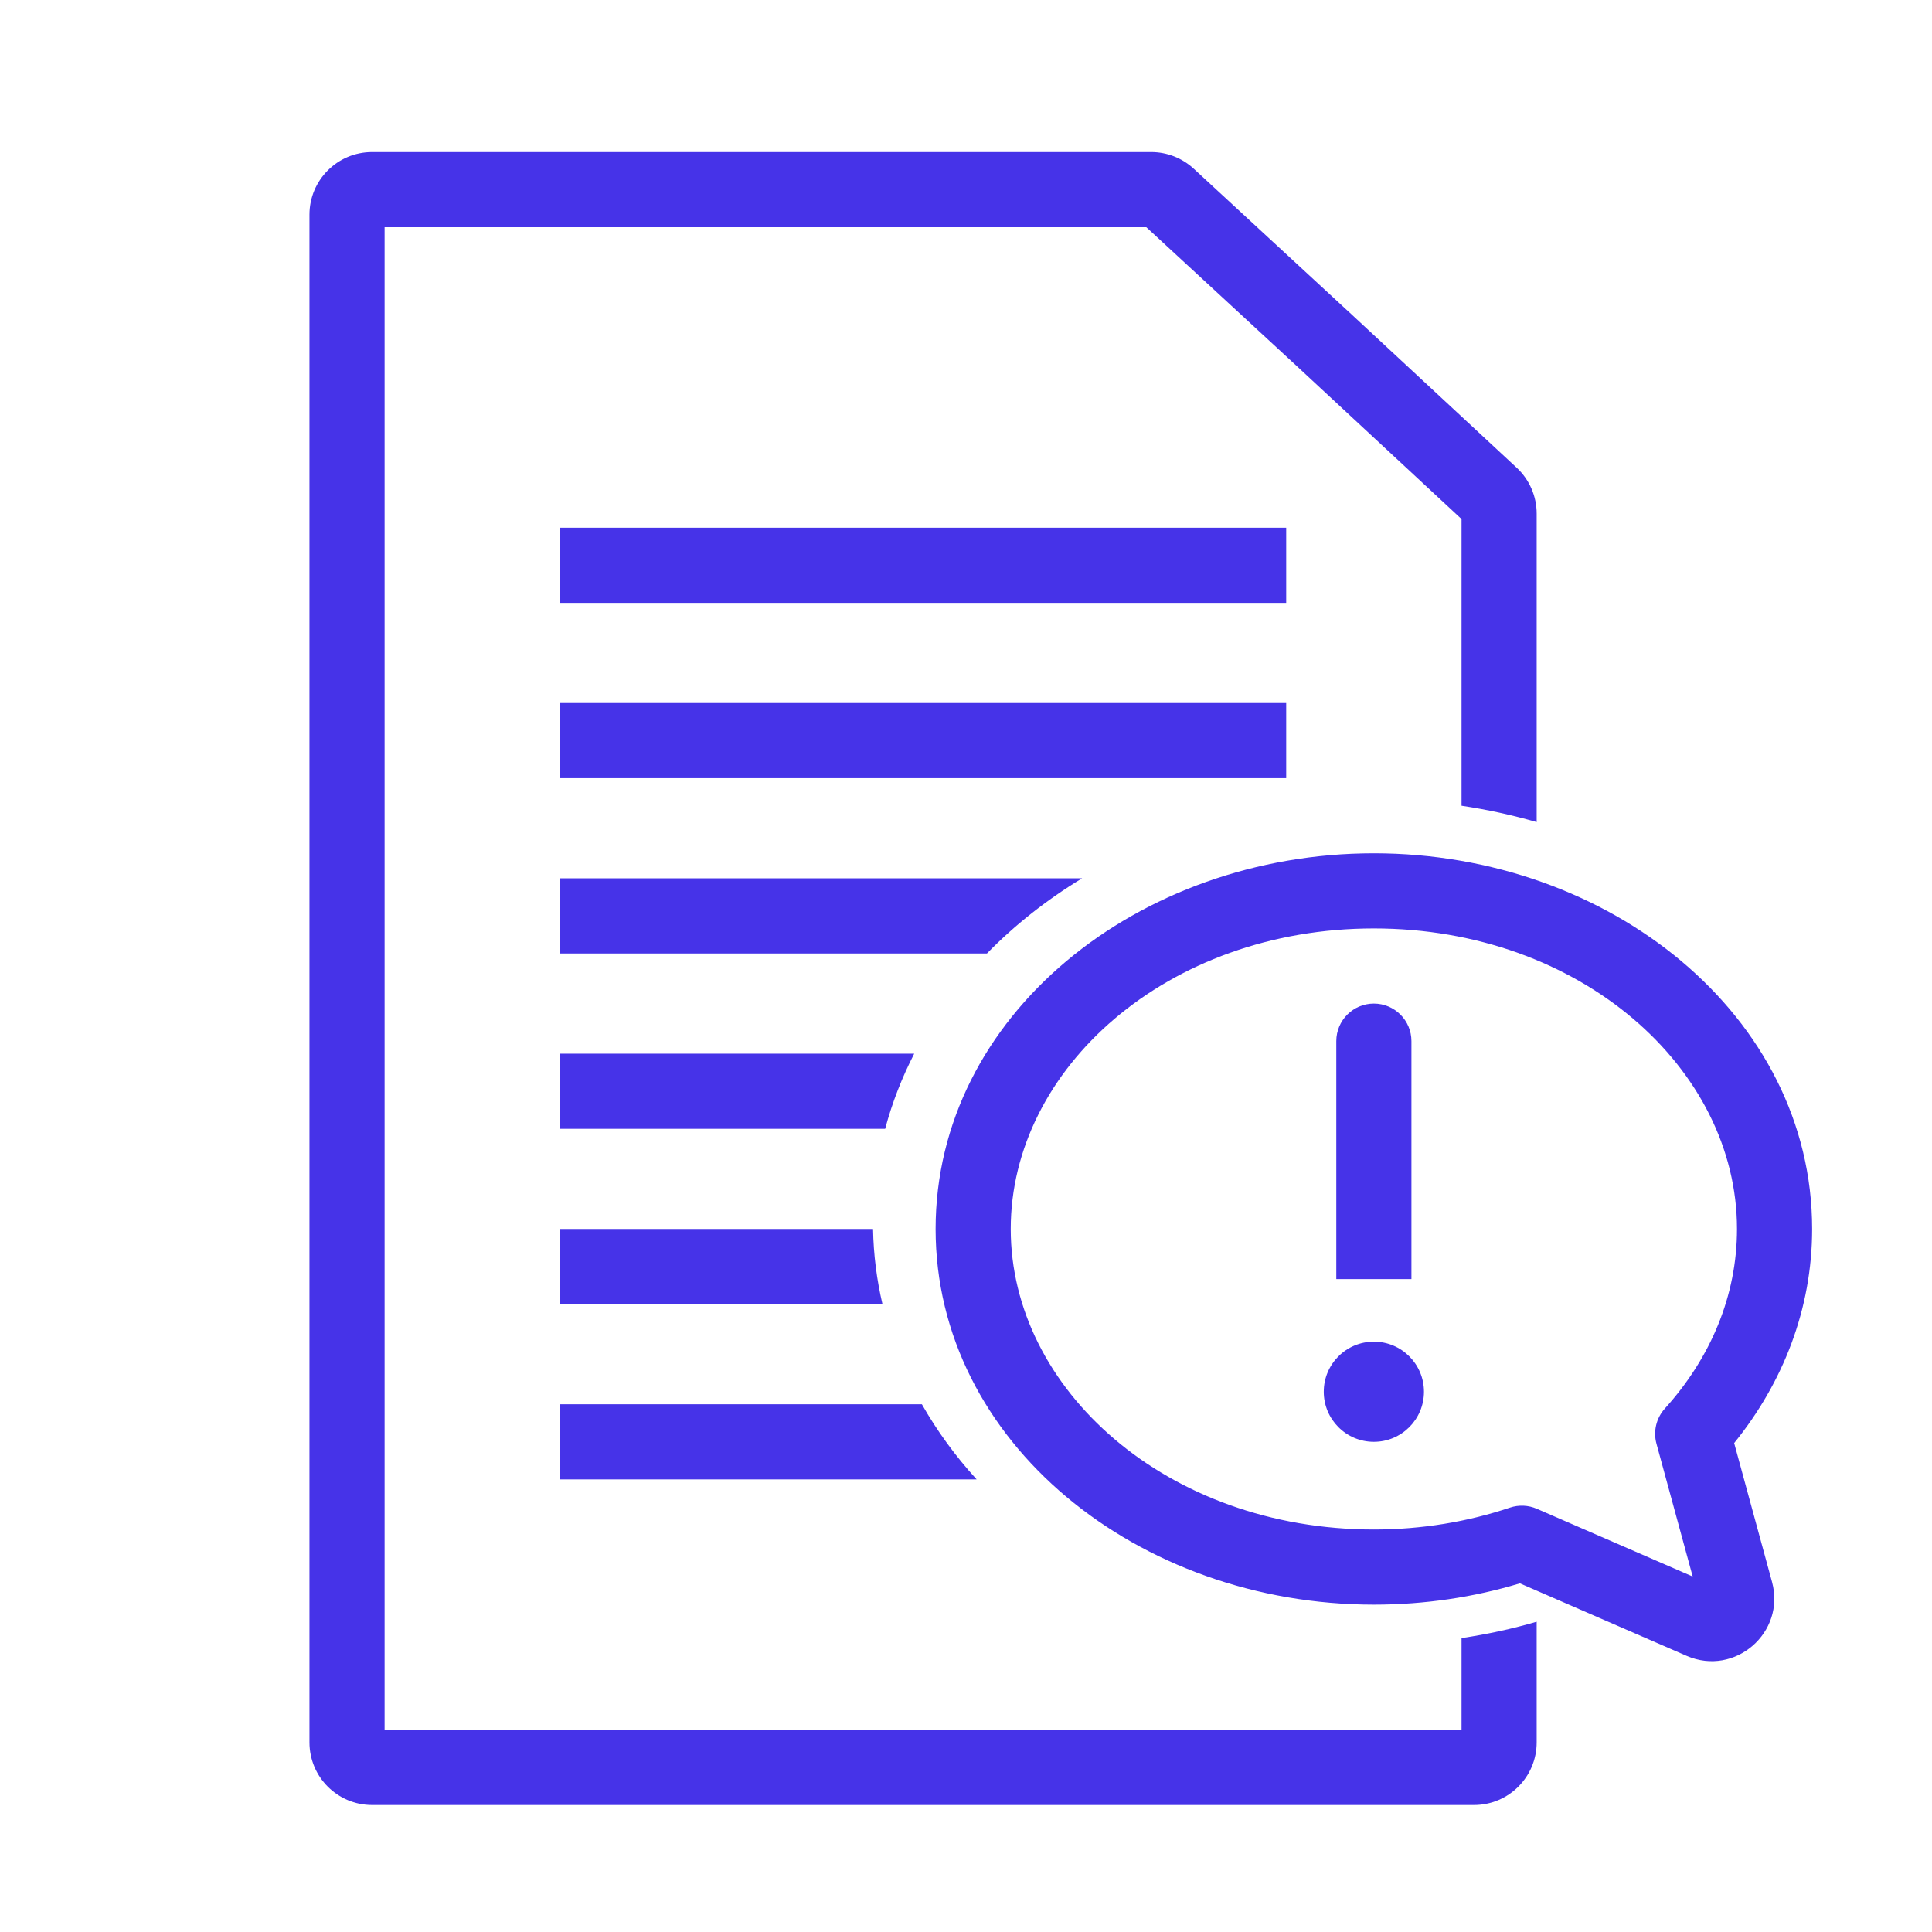
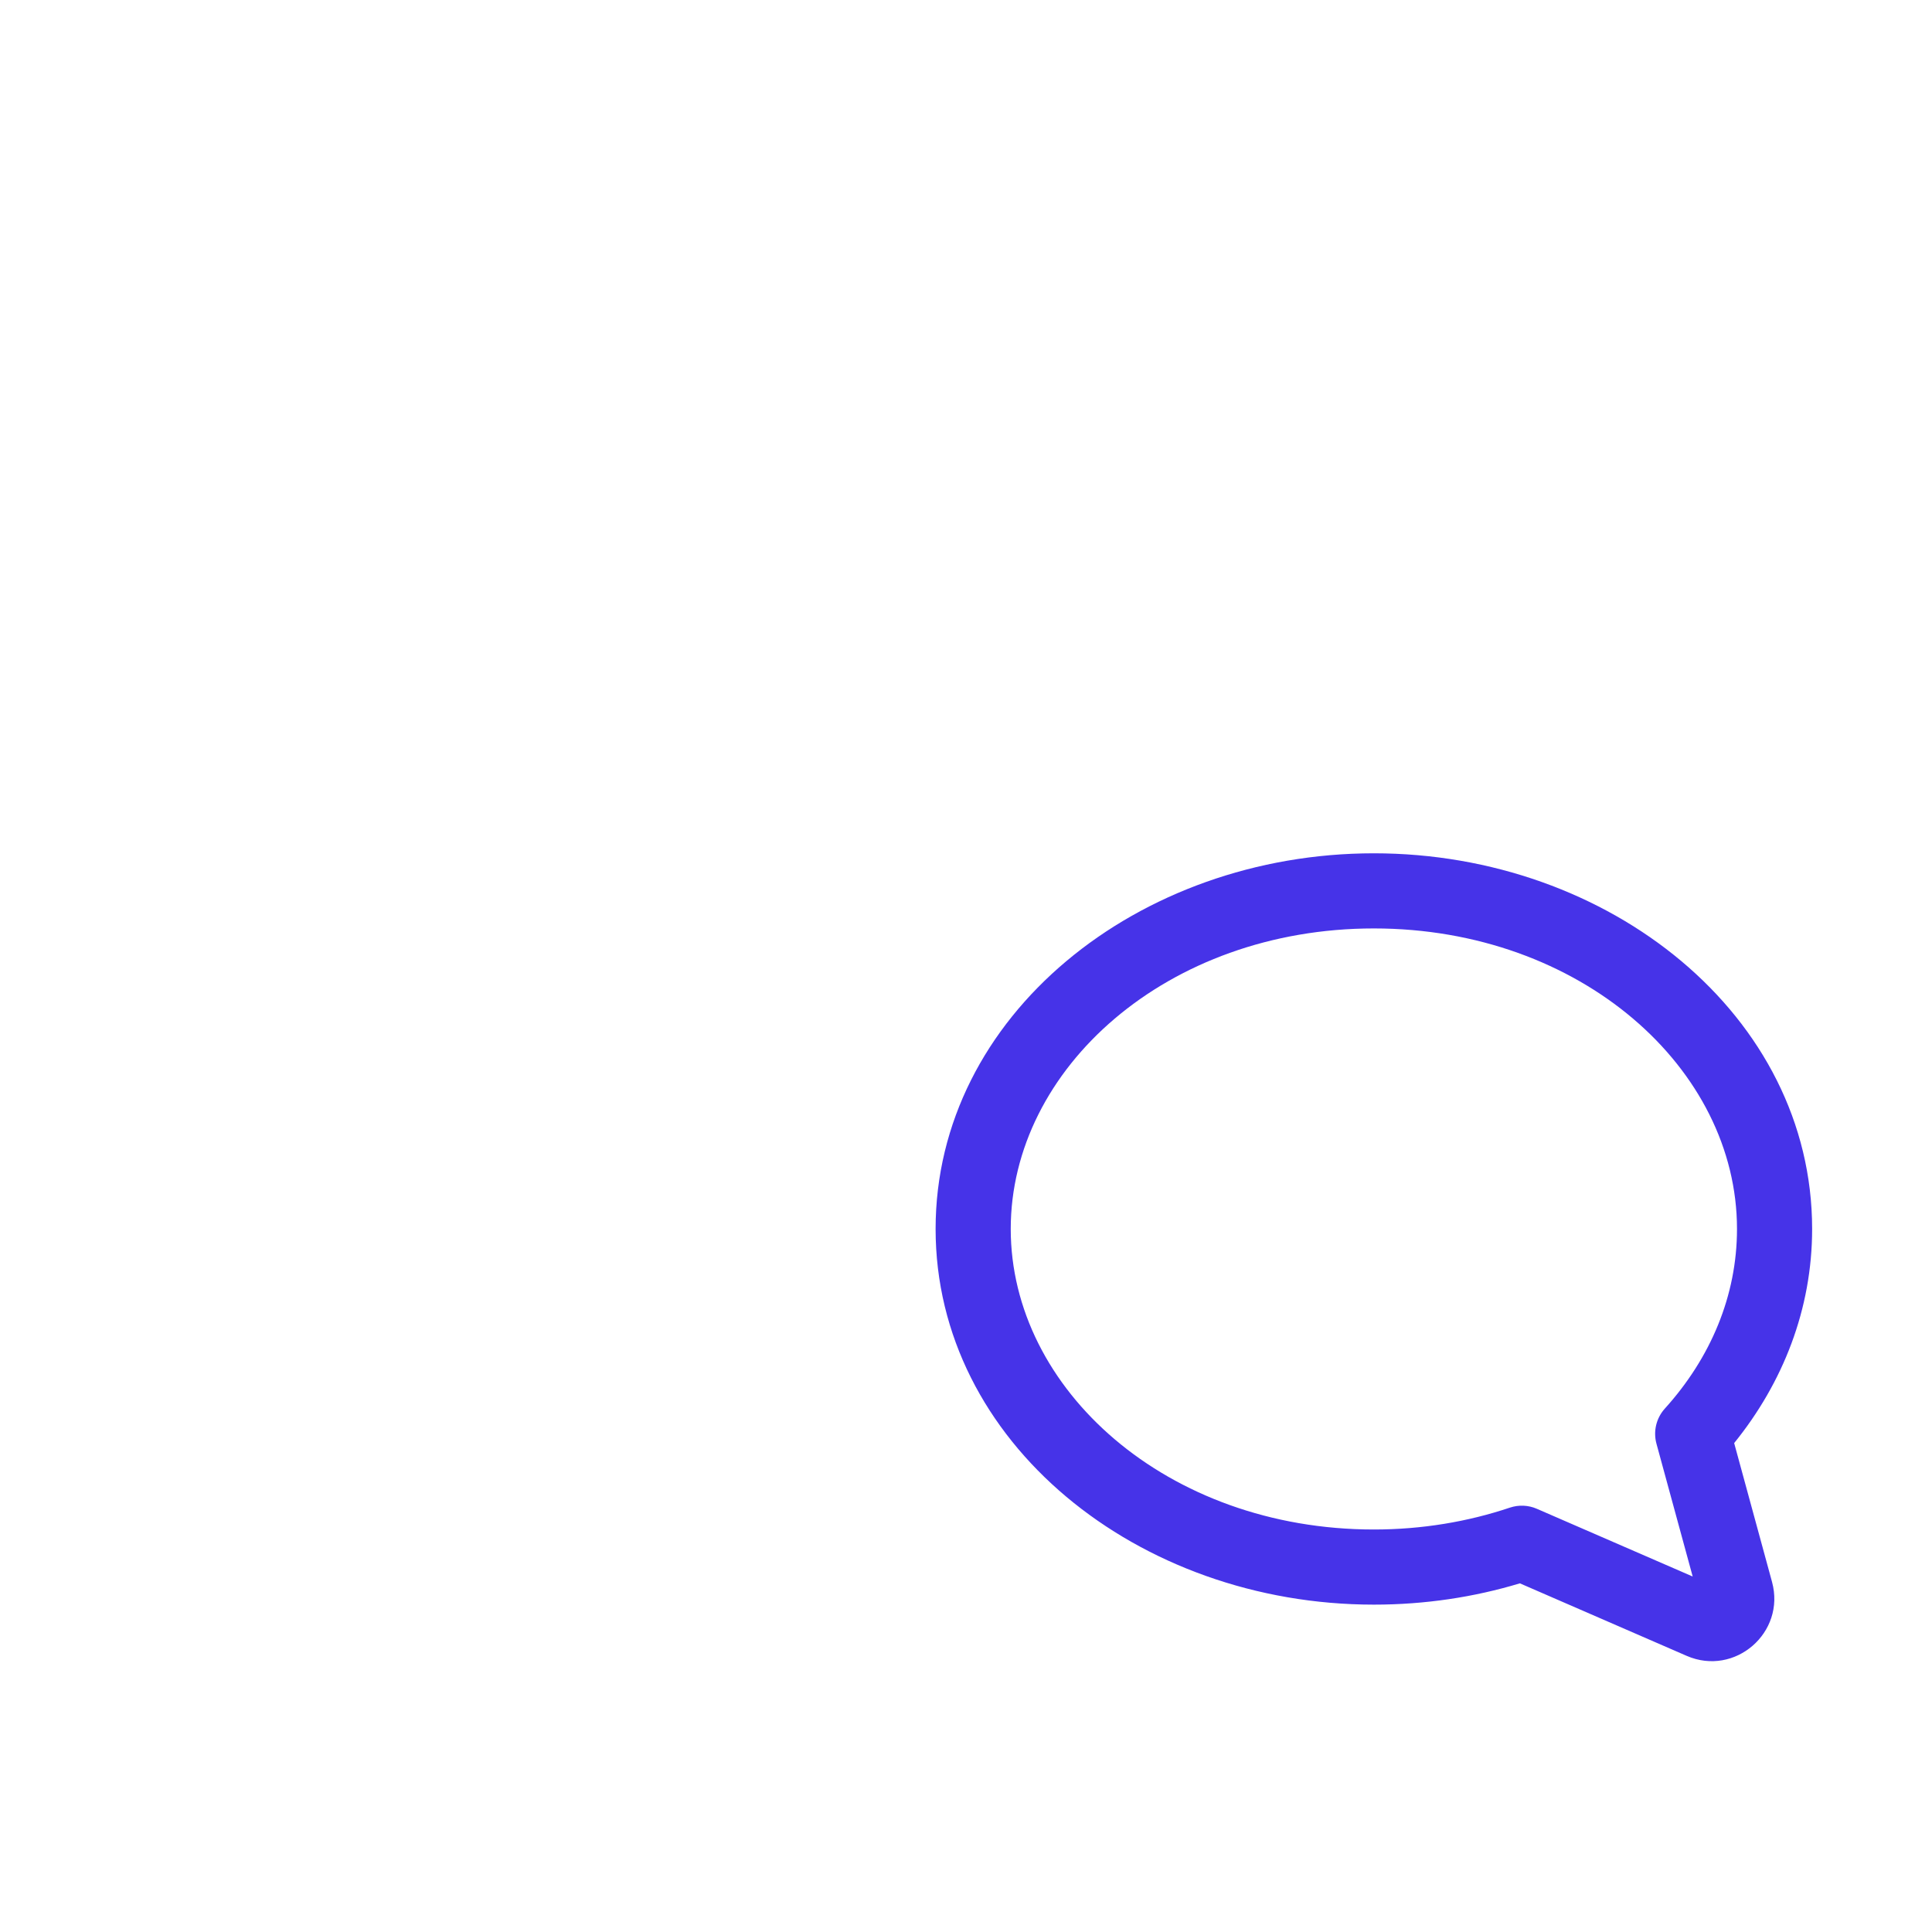
<svg xmlns="http://www.w3.org/2000/svg" width="45" height="45" viewBox="0 0 45 45" fill="none">
-   <path fill-rule="evenodd" clip-rule="evenodd" d="M30.238 8.558L26.7 5.292H22.958H8.958V40.292H34.042V38.154C34.642 38.065 35.227 37.937 35.792 37.773V40.583C35.792 41.389 35.139 42.042 34.333 42.042H8.667C7.861 42.042 7.208 41.389 7.208 40.583V5C7.208 4.195 7.861 3.542 8.667 3.542H22.958H26.814C27.18 3.542 27.533 3.68 27.803 3.928L31.427 7.274L31.429 7.275L35.326 10.894C35.623 11.17 35.792 11.557 35.792 11.963V19.148C35.227 18.985 34.642 18.857 34.042 18.767V12.09L30.24 8.56L30.238 8.558ZM25.204 20.458H13.917H13.042V22.208H13.917H22.988C23.633 21.547 24.378 20.959 25.204 20.458ZM21.294 24.542H13.917H13.042V26.292H13.917H20.617C20.779 25.685 21.007 25.1 21.294 24.542ZM20.335 28.625H13.917H13.042V30.375H13.917H20.554C20.421 29.808 20.346 29.223 20.335 28.625ZM21.472 32.708H13.917H13.042V34.458H13.917H22.083H22.748C22.254 33.917 21.826 33.331 21.472 32.708ZM13.917 12.292H13.042V14.042H13.917H29.083H29.958V12.292H29.083H13.917ZM13.042 16.375H13.917H29.083H29.958V18.125H29.083H13.917H13.042V16.375Z" fill="#4633E8" />
  <path fill-rule="evenodd" clip-rule="evenodd" d="M32 21.625C27.183 21.625 23.542 24.892 23.542 28.625C23.542 32.358 27.183 35.625 32 35.625C33.124 35.625 34.193 35.443 35.17 35.115C35.375 35.047 35.599 35.056 35.797 35.143L39.426 36.72L38.582 33.626C38.504 33.338 38.577 33.031 38.777 32.809C39.845 31.628 40.458 30.178 40.458 28.625C40.458 24.892 36.817 21.625 32 21.625ZM21.792 28.625C21.792 23.659 26.507 19.875 32 19.875C37.493 19.875 42.208 23.659 42.208 28.625C42.208 30.491 41.528 32.209 40.392 33.612L41.274 36.846C41.596 38.027 40.408 39.056 39.286 38.568L35.401 36.879C34.335 37.201 33.19 37.375 32 37.375C26.507 37.375 21.792 33.591 21.792 28.625Z" fill="#4633E8" />
-   <path d="M33.167 32.417C33.167 33.061 32.644 33.583 32 33.583C31.356 33.583 30.833 33.061 30.833 32.417C30.833 31.772 31.356 31.25 32 31.25C32.644 31.25 33.167 31.772 33.167 32.417Z" fill="#4633E8" />
-   <path fill-rule="evenodd" clip-rule="evenodd" d="M32 23.375C32.483 23.375 32.875 23.767 32.875 24.25V29.792H31.125V24.25C31.125 23.767 31.517 23.375 32 23.375Z" fill="#4633E8" />
</svg>